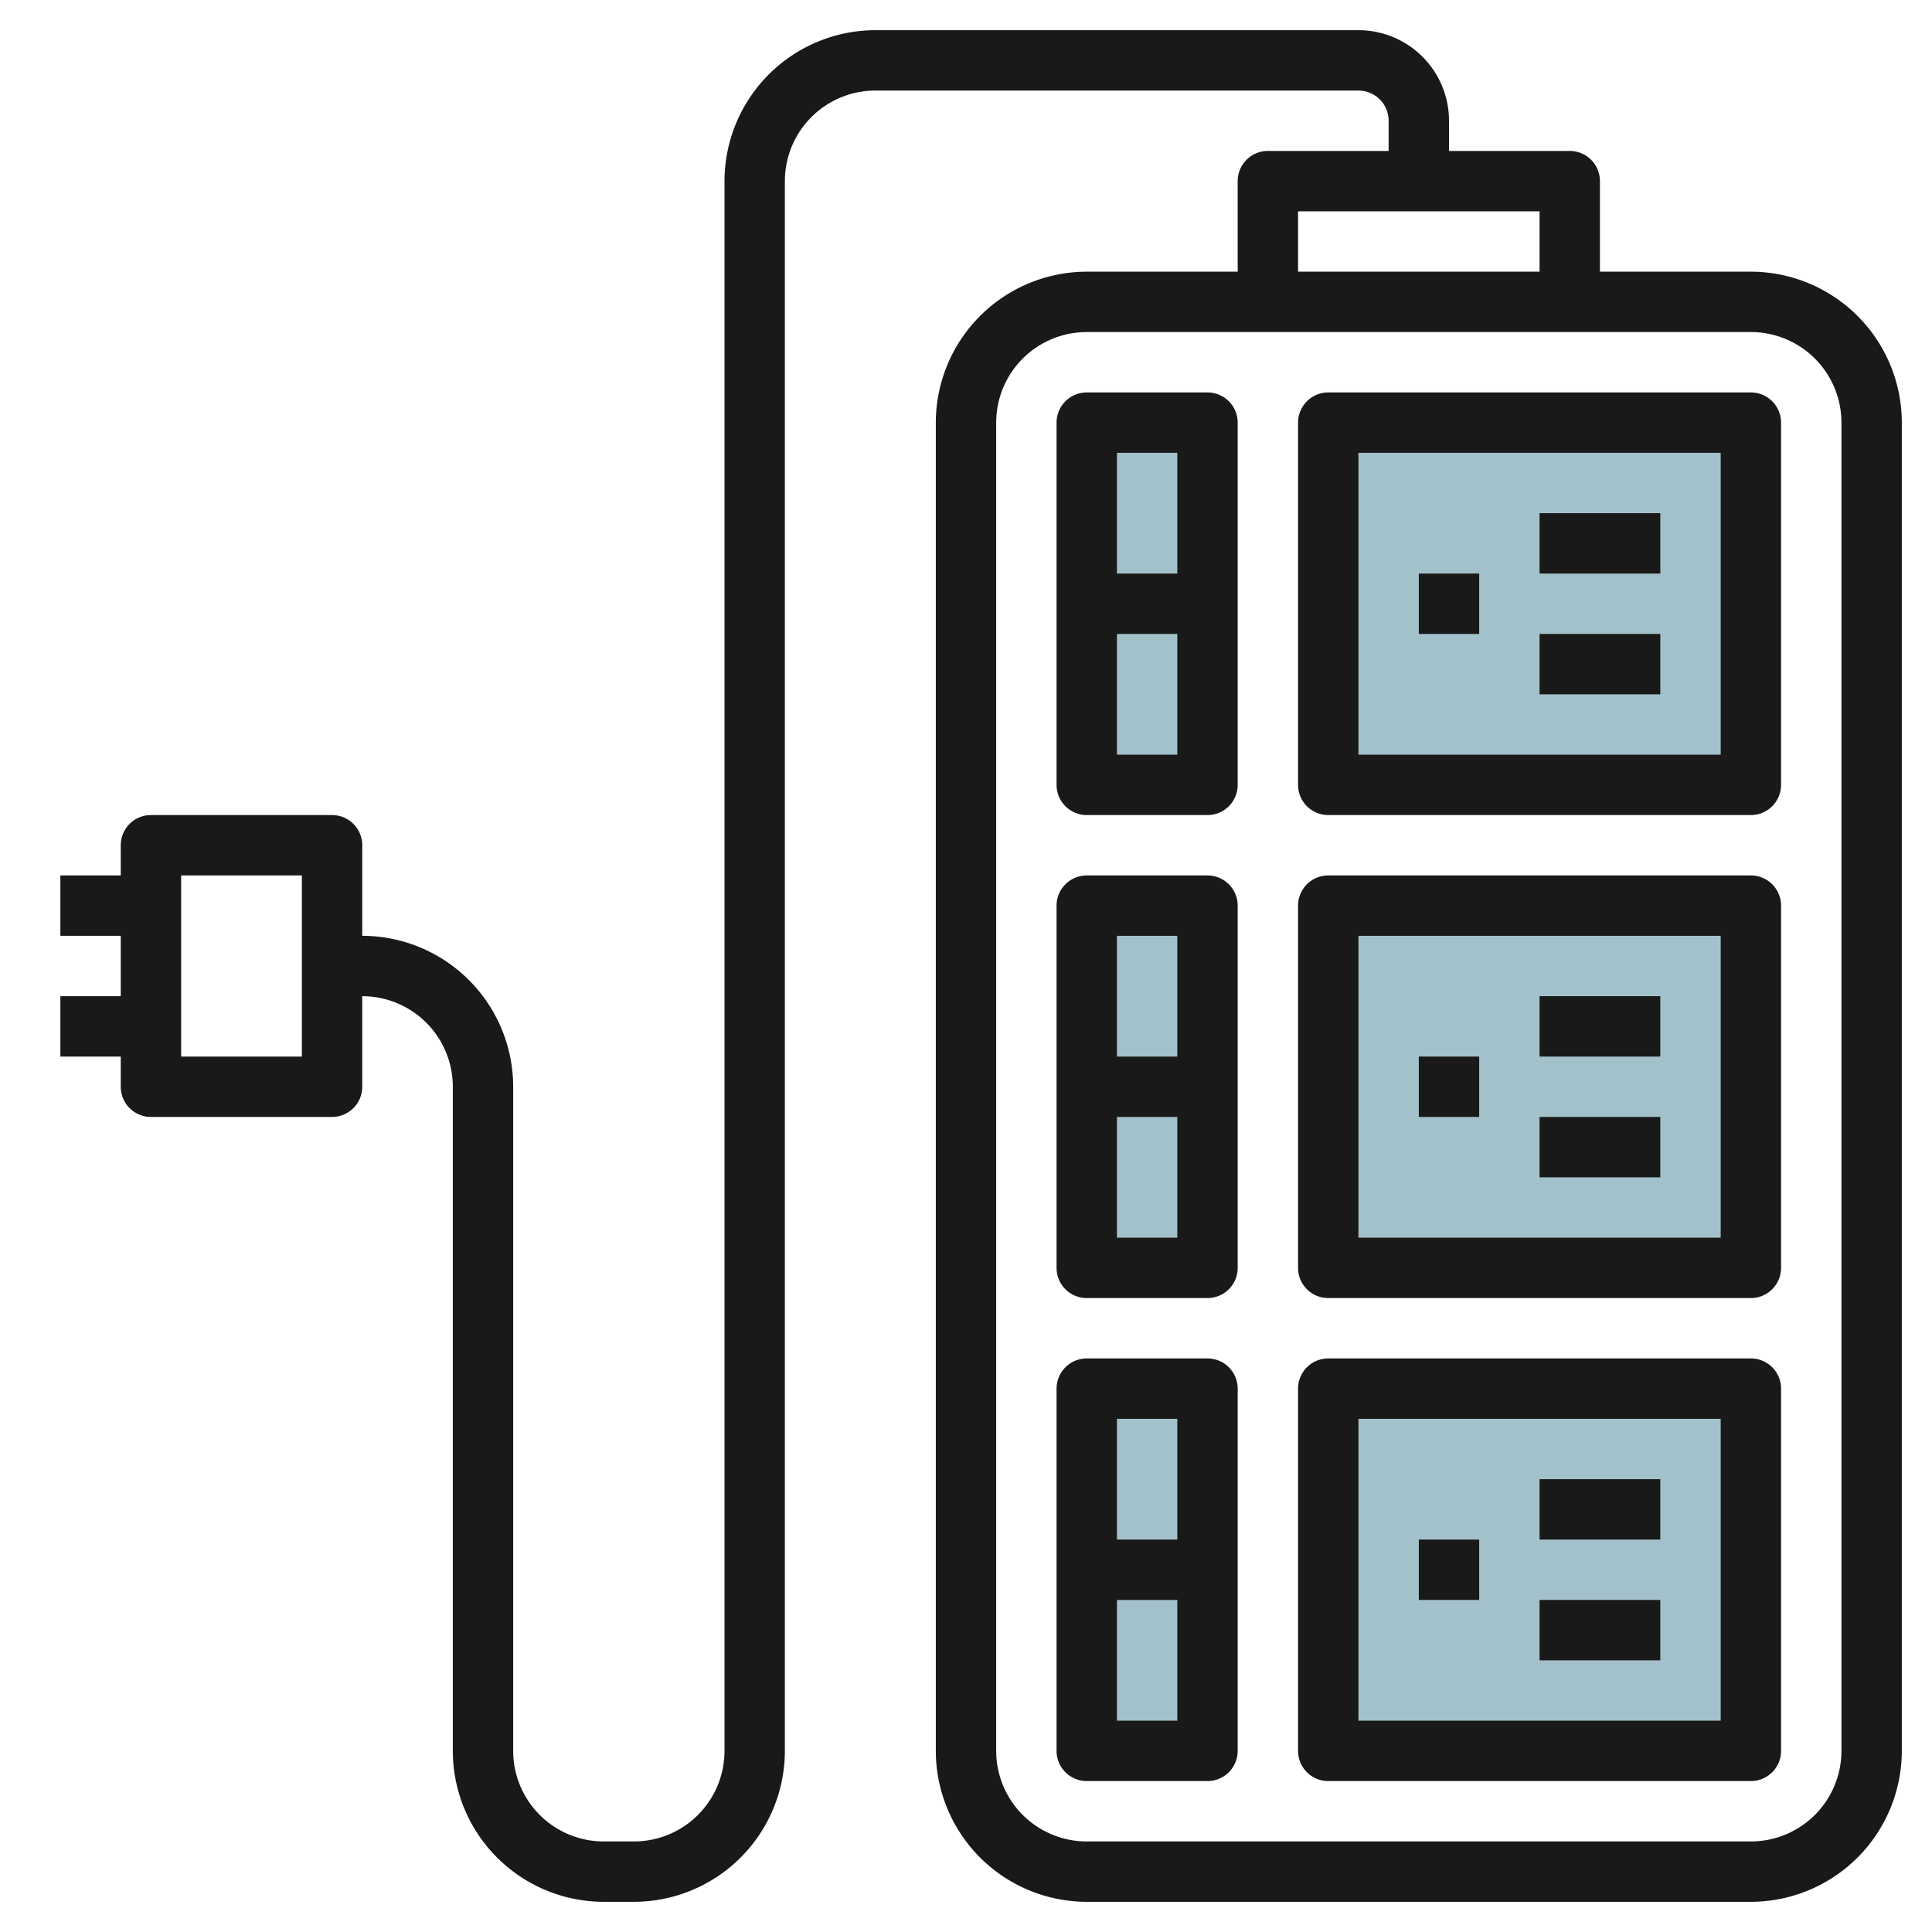
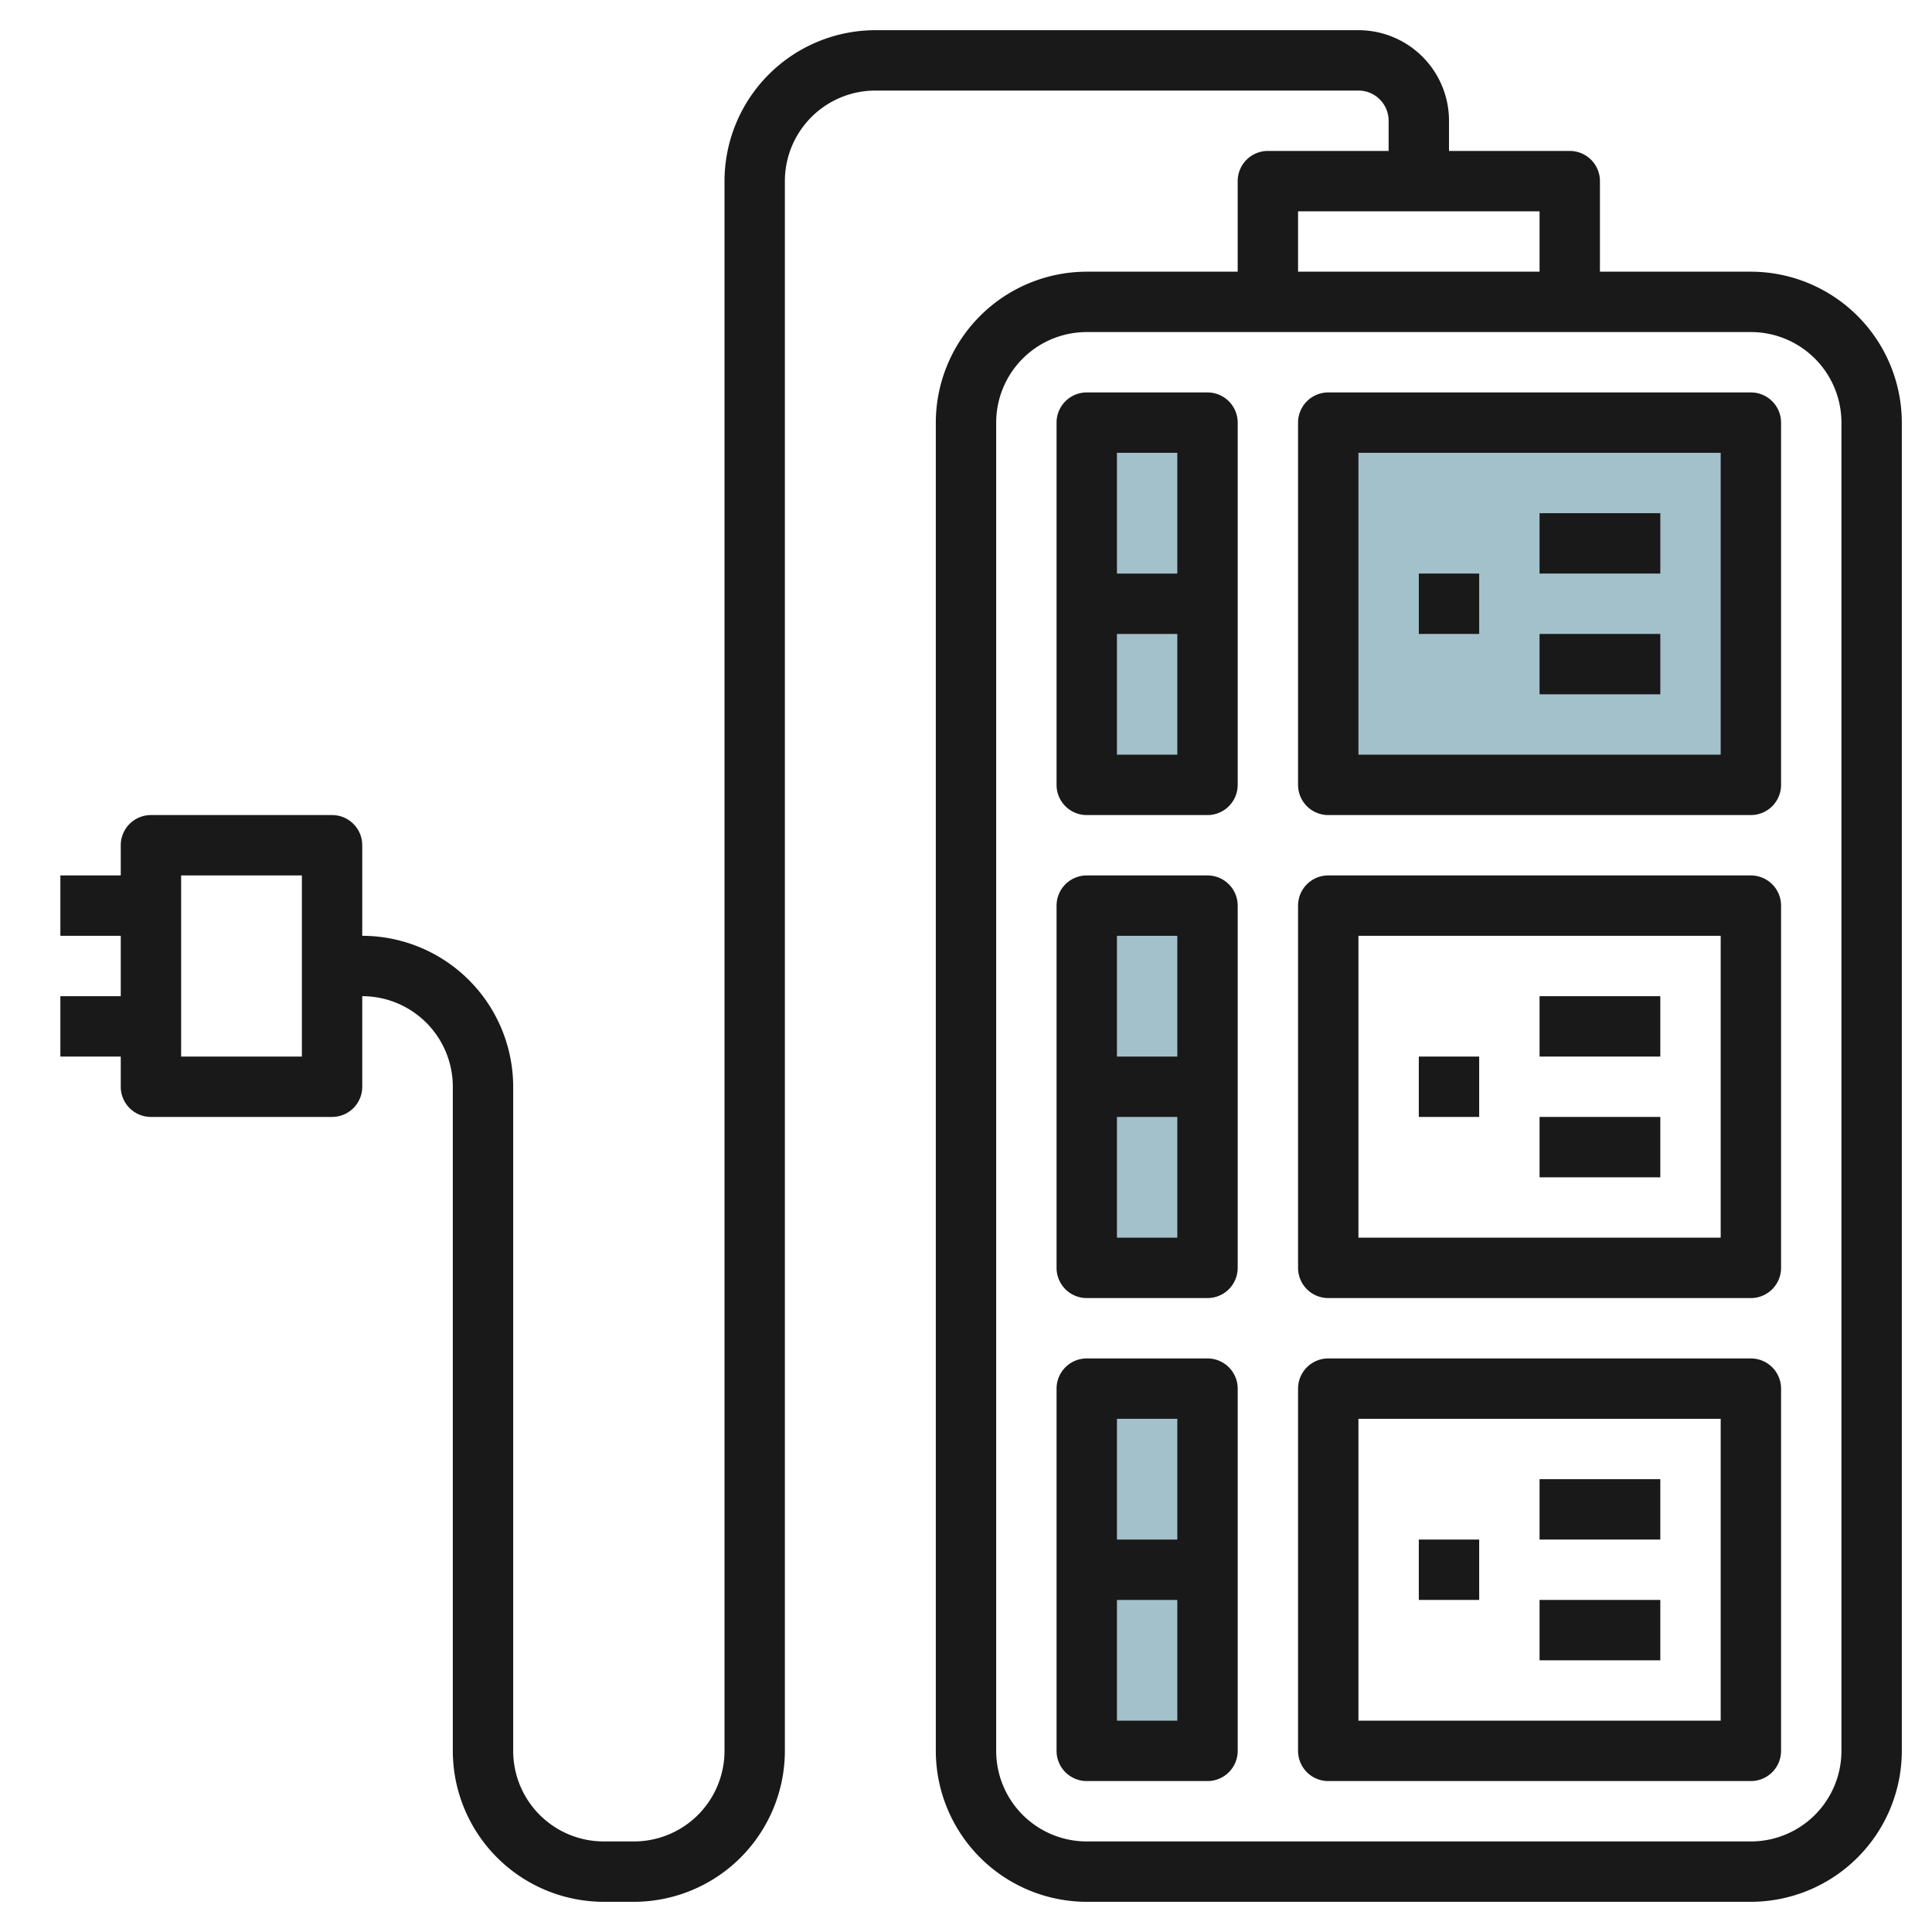
<svg xmlns="http://www.w3.org/2000/svg" id="Artboard_30" height="512" viewBox="0 0 64 64" width="512" data-name="Artboard 30">
  <path d="m44 14h14v12h-14z" fill="#a3c1ca" />
-   <path d="m44 30h14v12h-14z" fill="#a3c1ca" />
  <path d="m36 46h4v12h-4z" fill="#a3c1ca" />
-   <path d="m44 46h14v12h-14z" fill="#a3c1ca" />
  <path d="m36 30h4v12h-4z" fill="#a3c1ca" />
  <path d="m36 14h4v12h-4z" fill="#a3c1ca" />
  <g fill="#191919">
    <path d="m58 9h-5v-3a1 1 0 0 0 -1-1h-4v-1a3 3 0 0 0 -3-3h-16a5.006 5.006 0 0 0 -5 5v52a3 3 0 0 1 -3 3h-1a3 3 0 0 1 -3-3v-22a5.006 5.006 0 0 0 -5-5v-3a1 1 0 0 0 -1-1h-6a1 1 0 0 0 -1 1v1h-2v2h2v2h-2v2h2v1a1 1 0 0 0 1 1h6a1 1 0 0 0 1-1v-3a3 3 0 0 1 3 3v22a5.006 5.006 0 0 0 5 5h1a5.006 5.006 0 0 0 5-5v-52a3 3 0 0 1 3-3h16a1 1 0 0 1 1 1v1h-4a1 1 0 0 0 -1 1v3h-5a5.006 5.006 0 0 0 -5 5v44a5.006 5.006 0 0 0 5 5h22a5.006 5.006 0 0 0 5-5v-44a5.006 5.006 0 0 0 -5-5zm-48 26h-4v-6h4zm33-28h8v2h-8zm18 51a3 3 0 0 1 -3 3h-22a3 3 0 0 1 -3-3v-44a3 3 0 0 1 3-3h22a3 3 0 0 1 3 3z" />
    <path d="m40 13h-4a1 1 0 0 0 -1 1v12a1 1 0 0 0 1 1h4a1 1 0 0 0 1-1v-12a1 1 0 0 0 -1-1zm-1 2v4h-2v-4zm-2 10v-4h2v4z" />
    <path d="m47 19h2v2h-2z" />
    <path d="m51 17h4v2h-4z" />
    <path d="m51 21h4v2h-4z" />
    <path d="m58 13h-14a1 1 0 0 0 -1 1v12a1 1 0 0 0 1 1h14a1 1 0 0 0 1-1v-12a1 1 0 0 0 -1-1zm-1 12h-12v-10h12z" />
    <path d="m40 29h-4a1 1 0 0 0 -1 1v12a1 1 0 0 0 1 1h4a1 1 0 0 0 1-1v-12a1 1 0 0 0 -1-1zm-1 2v4h-2v-4zm-2 10v-4h2v4z" />
    <path d="m47 35h2v2h-2z" />
    <path d="m51 33h4v2h-4z" />
    <path d="m51 37h4v2h-4z" />
    <path d="m58 29h-14a1 1 0 0 0 -1 1v12a1 1 0 0 0 1 1h14a1 1 0 0 0 1-1v-12a1 1 0 0 0 -1-1zm-1 12h-12v-10h12z" />
    <path d="m40 45h-4a1 1 0 0 0 -1 1v12a1 1 0 0 0 1 1h4a1 1 0 0 0 1-1v-12a1 1 0 0 0 -1-1zm-1 2v4h-2v-4zm-2 10v-4h2v4z" />
    <path d="m47 51h2v2h-2z" />
    <path d="m51 49h4v2h-4z" />
    <path d="m51 53h4v2h-4z" />
    <path d="m58 45h-14a1 1 0 0 0 -1 1v12a1 1 0 0 0 1 1h14a1 1 0 0 0 1-1v-12a1 1 0 0 0 -1-1zm-1 12h-12v-10h12z" />
  </g>
</svg>